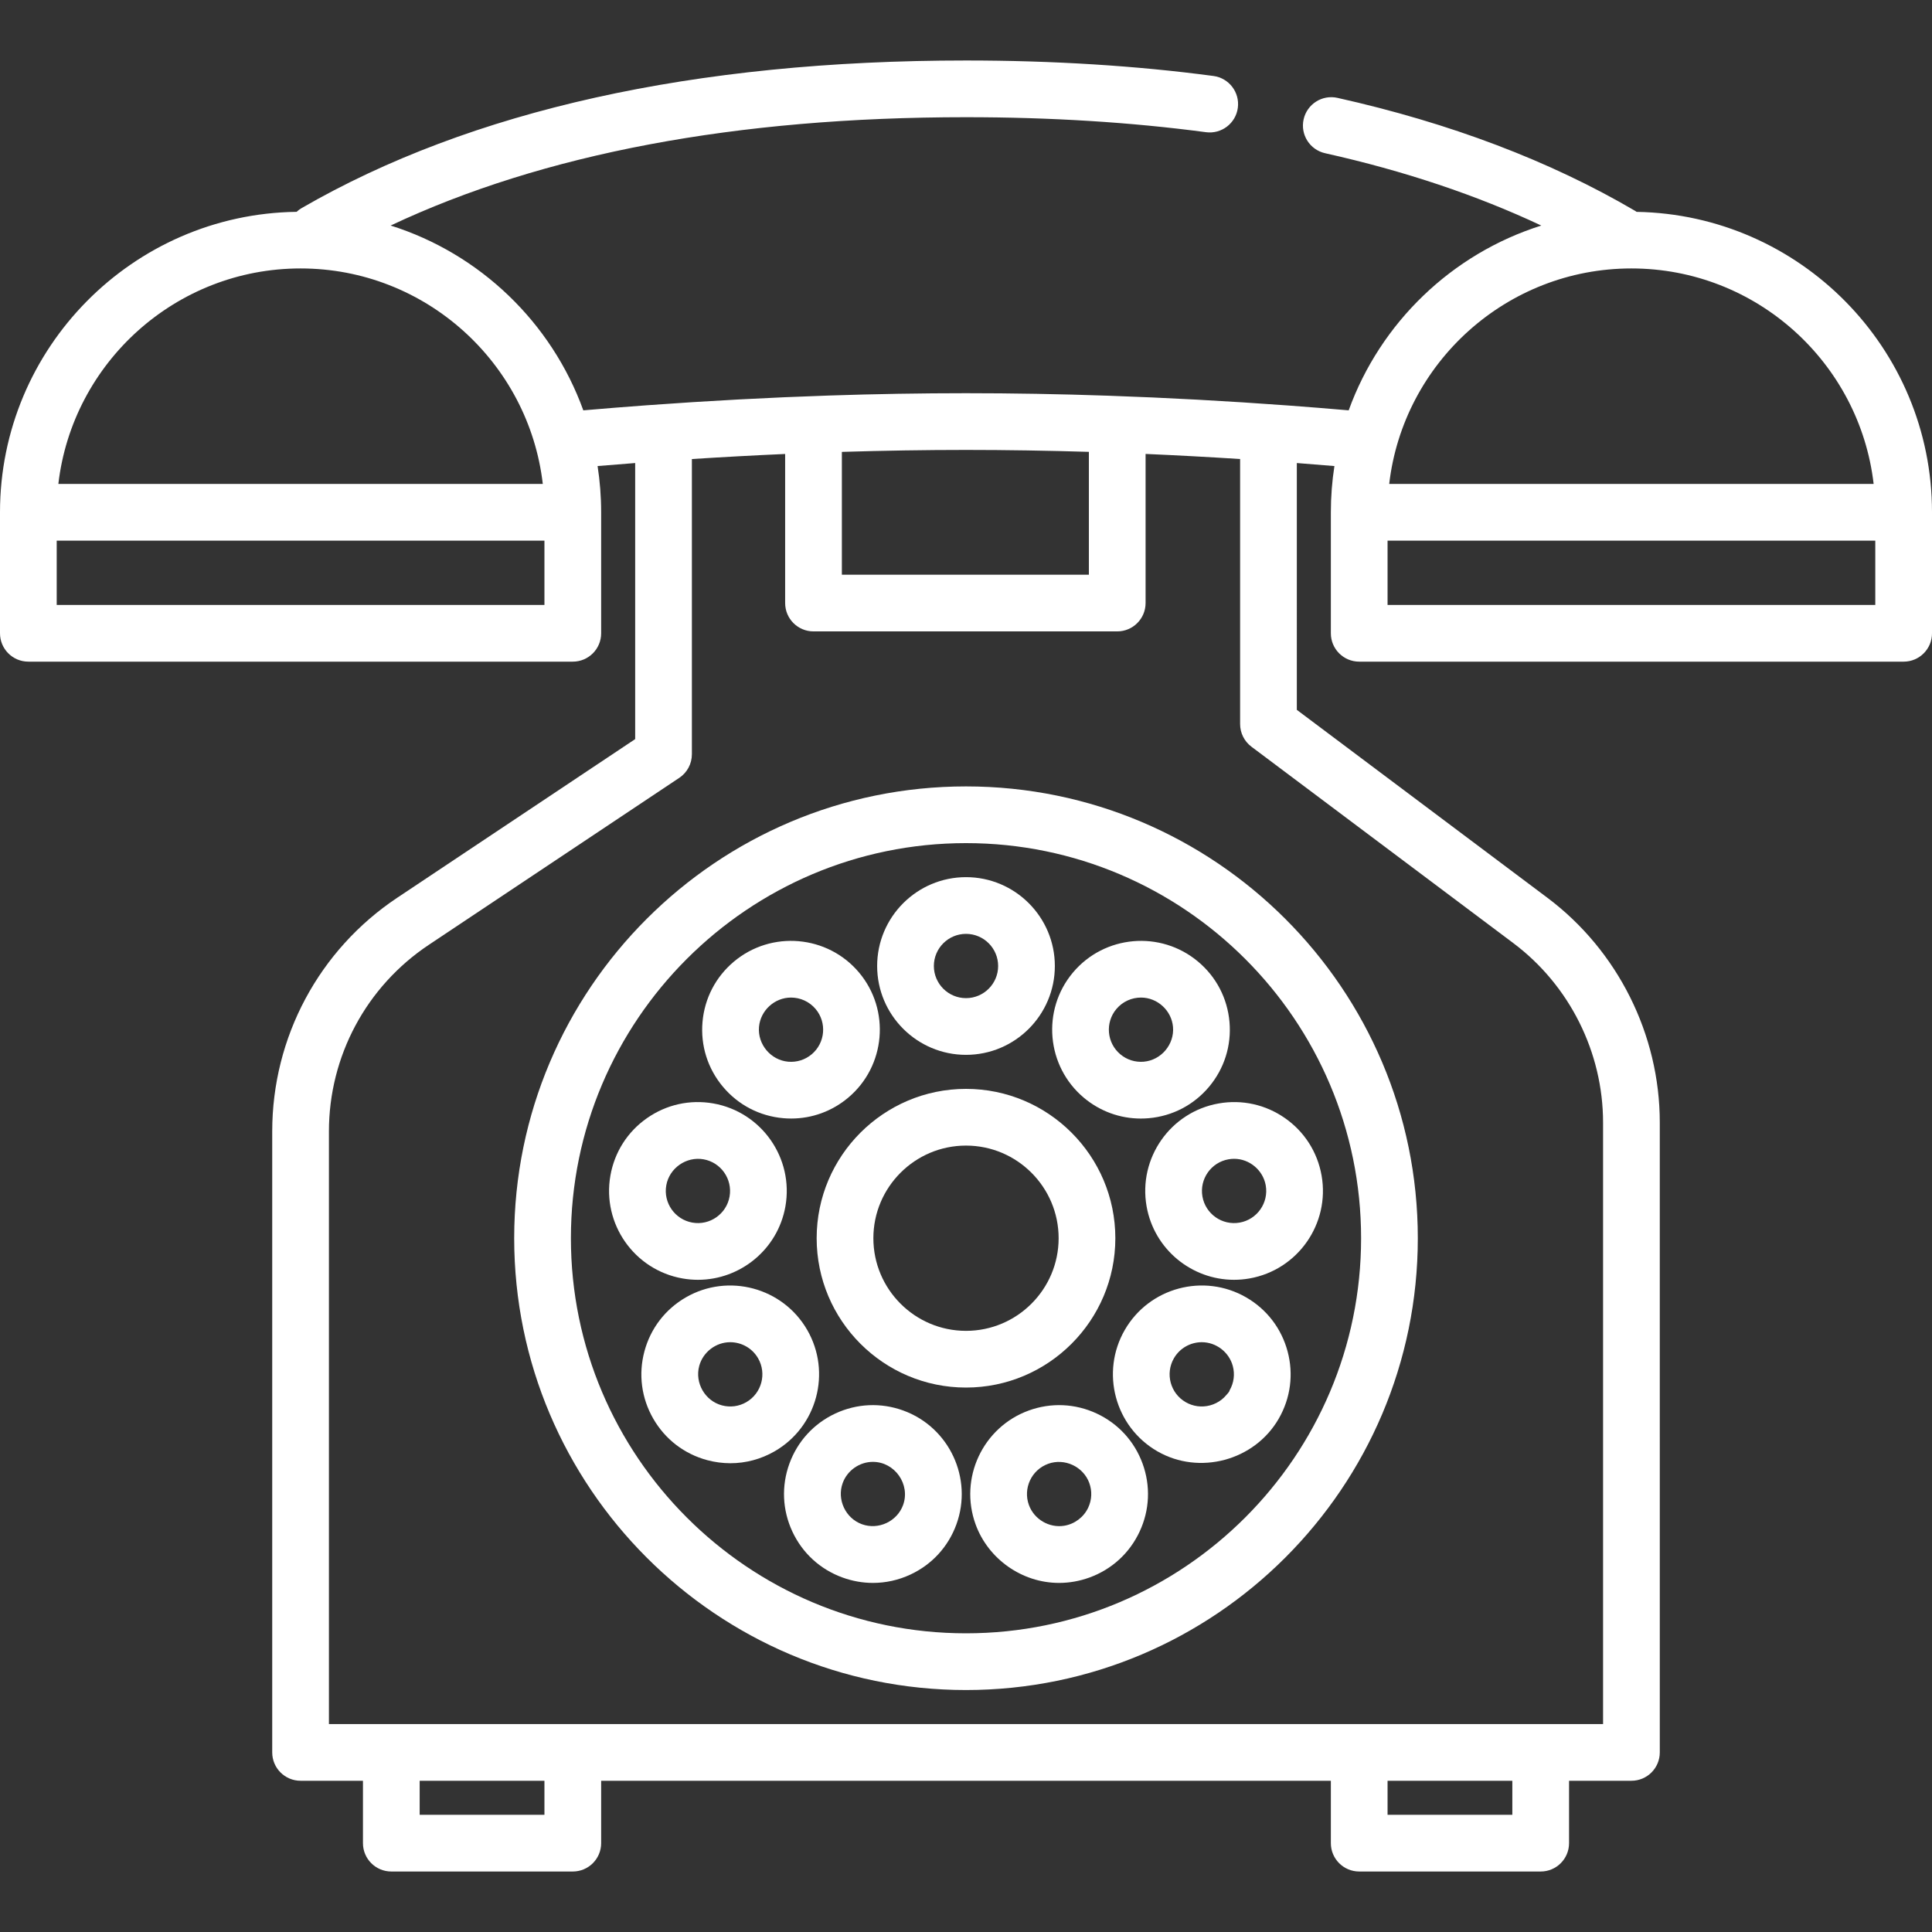
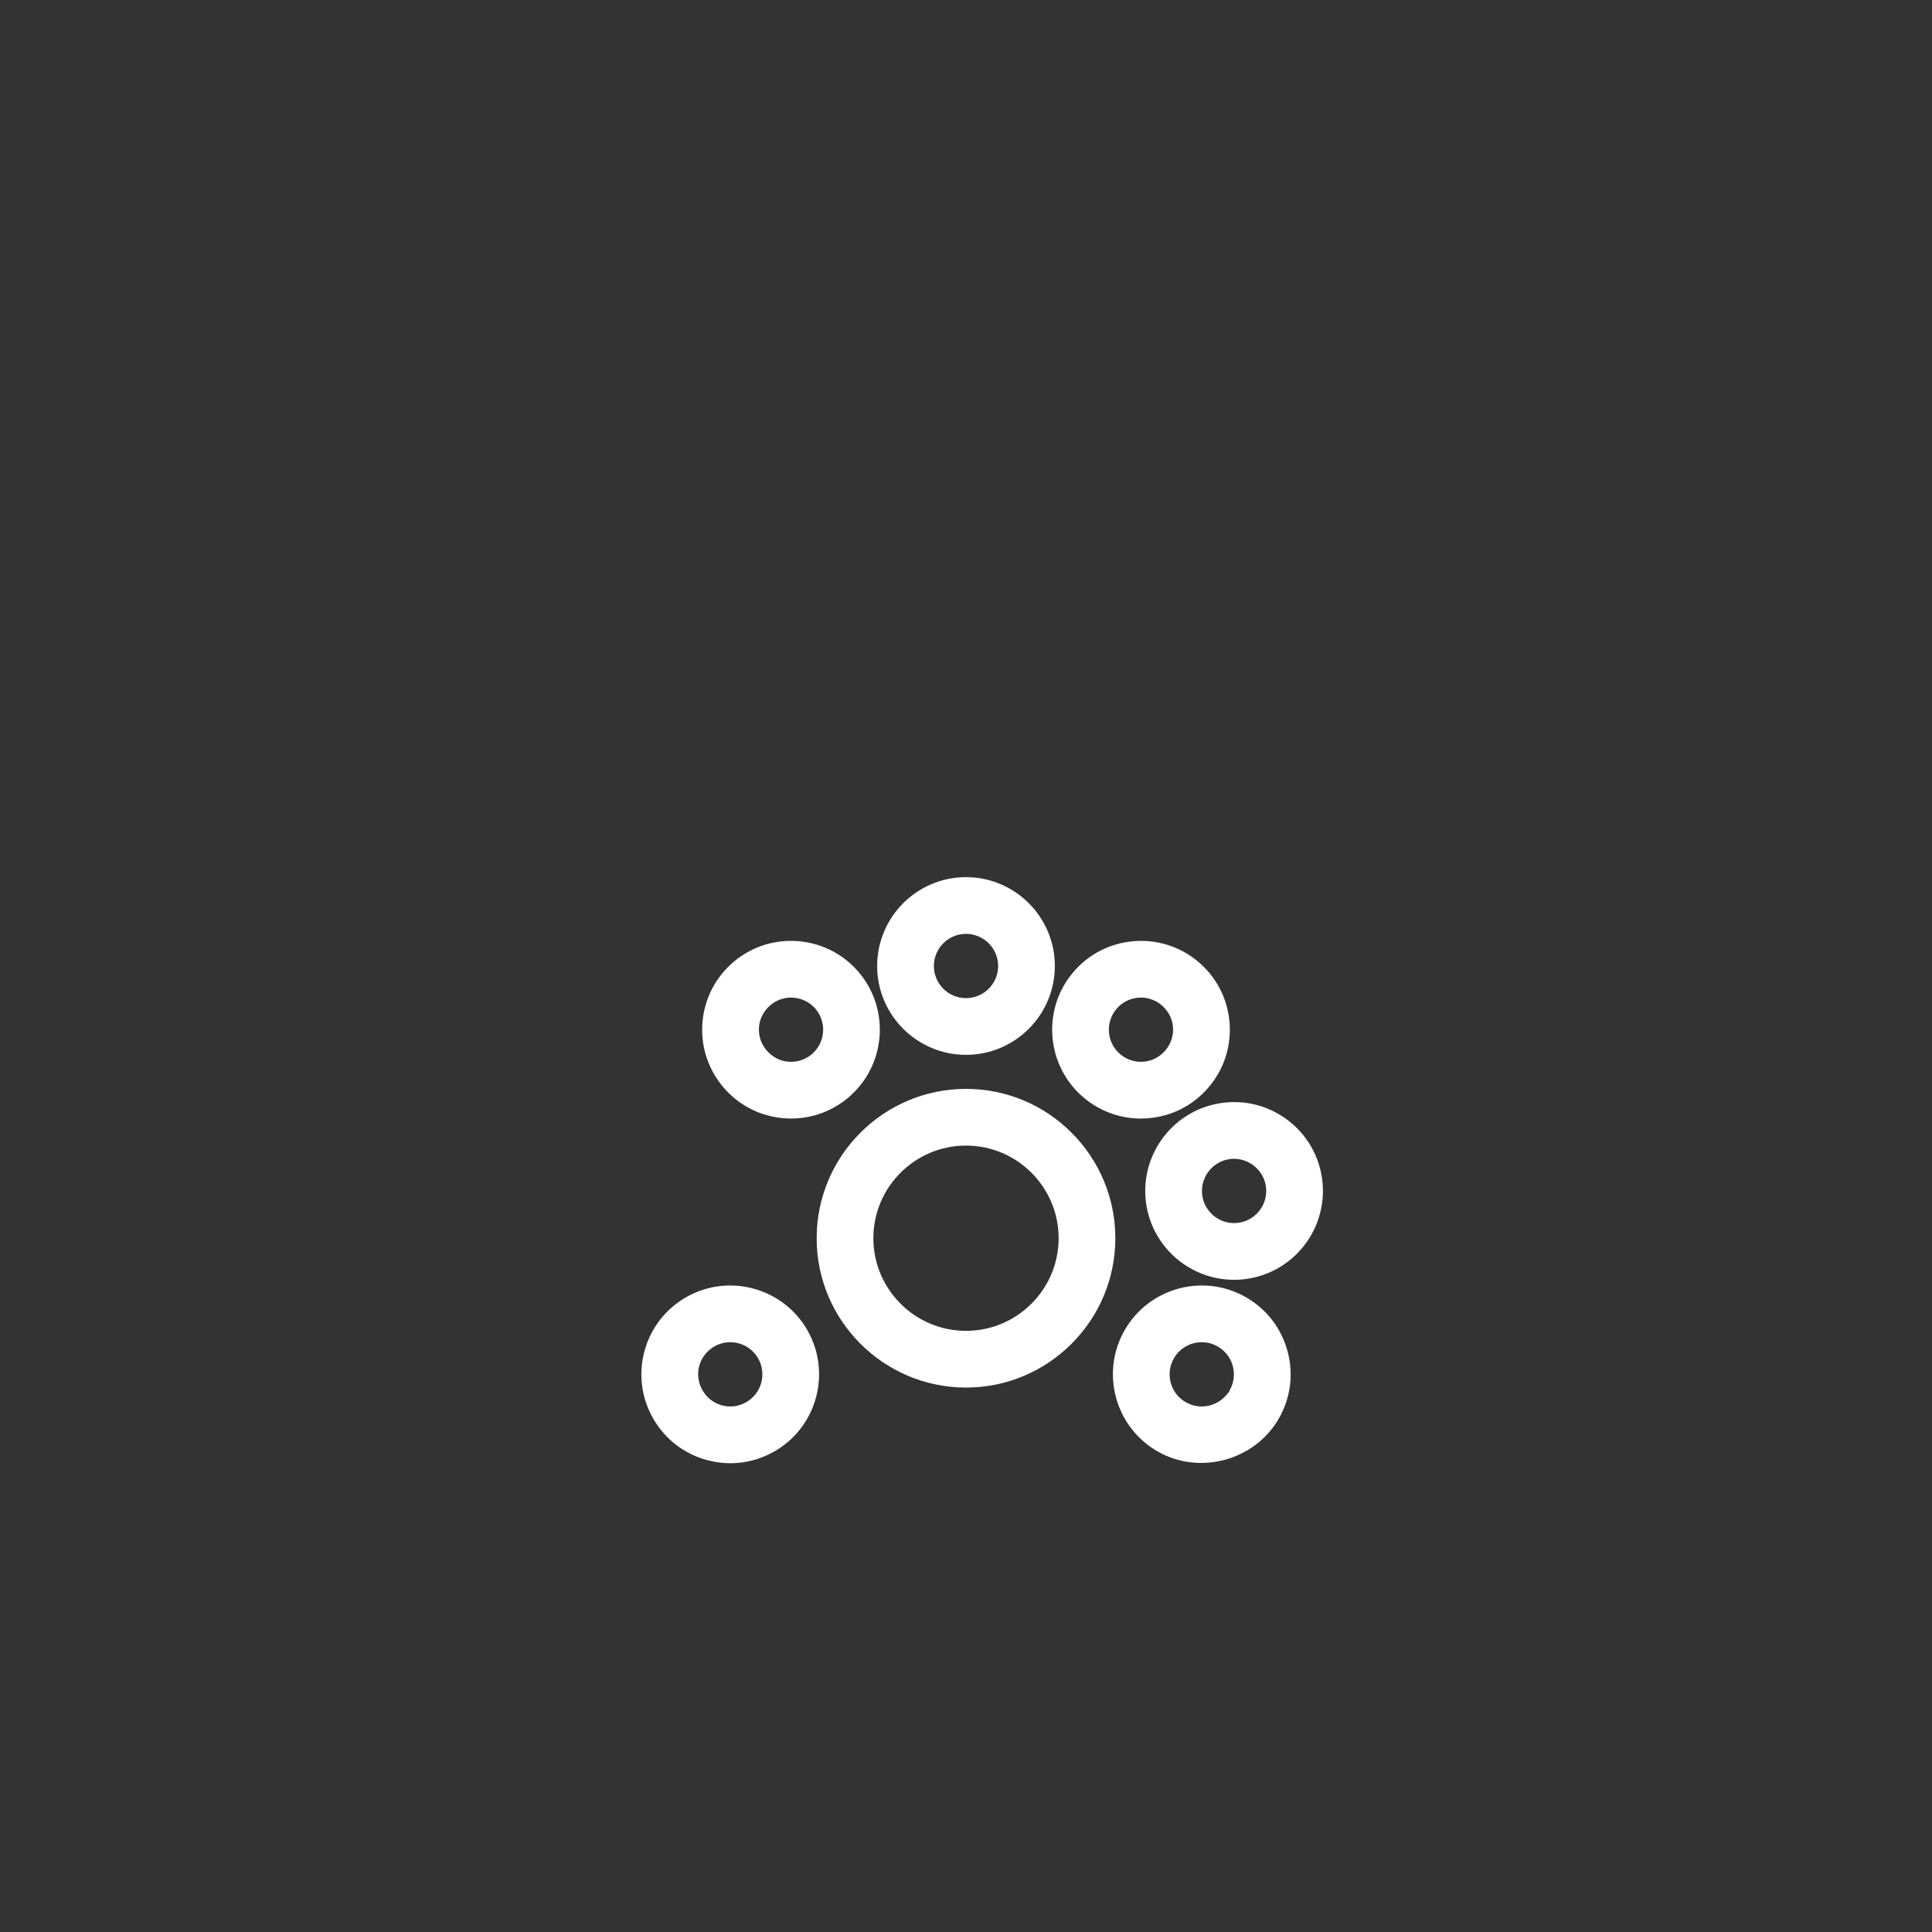
<svg xmlns="http://www.w3.org/2000/svg" version="1.1" id="Capa_1" x="0px" y="0px" viewBox="0 0 512 512" style="enable-background:new 0 0 512 512;" xml:space="preserve" width="512px" height="512px">
  <rect x="0" y="0" width="512" height="512" fill="#333333" stroke="none" />
  <g>
    <g>
-       <path d="M189.043,292.425c-6.198-1.093-12.442,0.293-17.595,3.901c-5.152,3.607-8.59,9.006-9.682,15.199    c-2.254,12.786,6.313,25.022,19.1,27.277c1.378,0.243,2.747,0.361,4.099,0.361c11.206-0.001,21.166-8.052,23.177-19.46    C210.397,306.916,201.828,294.68,189.043,292.425z M193.344,317.092c-0.815,4.625-5.239,7.729-9.866,6.908    c-4.626-0.816-7.725-5.241-6.909-9.866c0.807-4.571,5.292-7.714,9.867-6.908C191.059,308.041,194.158,312.467,193.344,317.092z" fill="#FFFFFF" />
-     </g>
+       </g>
  </g>
  <g>
    <g>
      <path d="M227.666,257.741c-8.347-9.945-23.228-11.246-33.173-2.902c-4.817,4.043-7.773,9.719-8.321,15.985    s1.377,12.369,5.42,17.188c4.044,4.818,9.72,7.773,15.985,8.321c0.7,0.061,1.399,0.091,2.093,0.091    c5.521,0,10.815-1.92,15.094-5.511C234.709,282.569,236.012,267.688,227.666,257.741z M215.103,279.402    c-1.742,1.463-3.952,2.155-6.216,1.961c-4.626-0.405-8.148-4.599-7.742-9.227c0.379-4.338,4.117-7.77,8.478-7.77    c2.433,0,4.848,1.034,6.531,3.038C219.172,271,218.701,276.384,215.103,279.402z" fill="#FFFFFF" />
    </g>
  </g>
  <g>
    <g>
-       <path d="M302.799,387.88c-2.15-5.912-6.475-10.63-12.174-13.288c-5.701-2.658-12.095-2.938-18.004-0.787    c-12.201,4.44-18.514,17.978-14.074,30.18c3.346,9.189,12.311,15.505,22.112,15.505c2.715,0,5.44-0.476,8.068-1.433h-0.001    c5.911-2.151,10.629-6.475,13.288-12.175C304.671,400.183,304.951,393.789,302.799,387.88z M288.392,399.53    c-1.183,2.537-3.592,4.352-6.348,4.806c-3.988,0.658-7.995-1.704-9.373-5.493c-1.606-4.414,0.678-9.31,5.091-10.916    c4.368-1.592,9.33,0.733,10.915,5.09C289.454,395.156,289.353,397.468,288.392,399.53z" fill="#FFFFFF" />
-     </g>
+       </g>
  </g>
  <g>
    <g>
      <path d="M325.827,270.826c-0.548-6.266-3.504-11.942-8.321-15.985c-9.948-8.345-24.827-7.043-33.173,2.902    c-8.345,9.946-7.043,24.827,2.903,33.173c4.28,3.591,9.575,5.511,15.094,5.511c0.694,0,1.394-0.03,2.093-0.091    c6.265-0.548,11.942-3.504,15.984-8.321C324.451,283.195,326.375,277.092,325.827,270.826z M303.114,281.361    c-2.266,0.195-4.474-0.498-6.216-1.961c-3.598-3.016-4.069-8.399-1.051-11.996c1.682-2.005,4.099-3.039,6.532-3.039    c4.361,0,8.099,3.432,8.478,7.77C311.262,276.761,307.738,280.957,303.114,281.361z" fill="#FFFFFF" />
    </g>
  </g>
  <g>
    <g>
      <path d="M213.916,352.438c-6.493-11.243-20.92-15.109-32.165-8.618c-5.448,3.145-9.343,8.222-10.971,14.298    c-1.627,6.075-0.792,12.42,2.354,17.867c3.144,5.448,8.222,9.343,14.297,10.971c2.029,0.543,4.087,0.813,6.133,0.813    c4.079,0,8.107-1.07,11.735-3.165C216.541,378.112,220.407,363.682,213.916,352.438z M197.782,371.587    c-1.971,1.137-4.265,1.44-6.463,0.851c-4.48-1.199-7.226-5.944-6.023-10.431c0.985-3.672,4.402-6.31,8.212-6.31    c2.945,0,5.815,1.527,7.39,4.256C203.248,364.02,201.849,369.239,197.782,371.587z" fill="#FFFFFF" />
    </g>
  </g>
  <g>
    <g>
      <path d="M256,232.454c-12.983,0-23.546,10.563-23.546,23.546s10.563,23.546,23.546,23.546s23.546-10.563,23.546-23.546    S268.983,232.454,256,232.454z M256,264.517c-4.696,0-8.517-3.82-8.517-8.517s3.82-8.517,8.517-8.517s8.517,3.82,8.517,8.517    S260.696,264.517,256,264.517z" fill="#FFFFFF" />
    </g>
  </g>
  <g>
    <g>
-       <path d="M256,208.407c-66.022,0-119.734,53.712-119.734,119.734S189.978,447.875,256,447.875s119.734-53.712,119.734-119.734    S322.022,208.407,256,208.407z M256,432.845c-57.734,0-104.705-46.97-104.705-104.705c0-57.735,46.971-104.704,104.705-104.704    s104.705,46.97,104.705,104.704C360.705,385.876,313.734,432.845,256,432.845z" fill="#FFFFFF" />
-     </g>
+       </g>
  </g>
  <g>
    <g>
      <path d="M350.234,311.525c-1.092-6.194-4.53-11.592-9.682-15.199c-5.153-3.608-11.402-4.992-17.594-3.901    c-12.787,2.253-21.355,14.49-19.1,27.276c2.011,11.409,11.97,19.46,23.177,19.46c1.352,0,2.722-0.117,4.099-0.36    c0.001,0,0.001,0,0.001,0C343.921,336.548,352.488,324.311,350.234,311.525z M328.524,324.001h0.001    c-4.634,0.82-9.051-2.283-9.867-6.909c-0.815-4.625,2.284-9.051,6.91-9.866c0.499-0.087,1-0.131,1.497-0.131    c4.078,0,7.662,3.034,8.369,7.04C336.248,318.76,333.15,323.185,328.524,324.001z" fill="#FFFFFF" />
    </g>
  </g>
  <g>
    <g>
-       <path d="M239.38,373.805c-5.911-2.151-12.306-1.872-18.005,0.786c-5.699,2.658-10.024,7.376-12.174,13.286    c-2.15,5.911-1.872,12.304,0.786,18.004c2.658,5.7,7.376,10.024,13.287,12.175c2.628,0.957,5.352,1.433,8.068,1.433    c3.393,0,6.772-0.742,9.937-2.218c5.699-2.658,10.024-7.376,12.175-13.287C257.893,391.783,251.579,378.245,239.38,373.805z     M239.329,398.845c-1.585,4.357-6.55,6.68-10.917,5.089c-4.357-1.586-6.678-6.549-5.089-10.916    c1.209-3.323,4.454-5.608,7.997-5.608C237.144,387.41,241.315,393.386,239.329,398.845z" fill="#FFFFFF" />
-     </g>
+       </g>
  </g>
  <g>
    <g>
      <path d="M341.221,358.116c-1.629-6.075-5.526-11.152-10.972-14.297c-11.244-6.492-25.673-2.625-32.165,8.619    c-6.492,11.243-2.625,25.672,8.619,32.164c11.127,6.425,25.754,2.483,32.165-8.618    C342.013,370.537,342.849,364.191,341.221,358.116z M325.851,368.47c0,0.324-0.635,0.961-0.838,1.203    c-0.37,0.444-0.785,0.851-1.237,1.21c-0.911,0.724-1.973,1.253-3.096,1.555c-2.198,0.588-4.493,0.287-6.463-0.851    c-4.067-2.349-5.465-7.568-3.117-11.634c1.576-2.729,4.445-4.257,7.39-4.257c3.811,0,7.228,2.638,8.212,6.31    C327.291,364.204,326.99,366.499,325.851,368.47z" fill="#FFFFFF" />
    </g>
  </g>
  <g>
    <g>
      <path d="M256,288.564c-21.823,0-39.577,17.755-39.577,39.577c0,21.823,17.755,39.577,39.577,39.577s39.577-17.755,39.577-39.577    C295.577,306.318,277.823,288.564,256,288.564z M256,352.689c-13.536,0-24.548-11.013-24.548-24.548    c0-13.535,11.012-24.548,24.548-24.548s24.548,11.013,24.548,24.548C280.548,341.676,269.536,352.689,256,352.689z" fill="#FFFFFF" />
    </g>
  </g>
  <g>
    <g>
-       <path d="M433.719,56.145c-0.146-0.1-0.293-0.202-0.448-0.295c-22.493-13.195-49.015-23.259-78.828-29.913    c-4.049-0.909-8.067,1.646-8.972,5.697c-0.904,4.05,1.647,8.067,5.698,8.971c20.963,4.679,40.15,11.107,57.289,19.168    c-23.689,7.463-42.632,25.717-51.044,48.973c-5.346-0.459-10.714-0.895-15.999-1.284c-16.117-1.186-32.183-2.06-47.751-2.597    c-12.733-0.439-25.406-0.661-37.665-0.661c-11.831,0-24.051,0.207-36.323,0.615c-15.76,0.525-32.037,1.397-48.376,2.59    c-5.553,0.406-11.158,0.859-16.716,1.337c-8.413-23.26-27.362-41.518-51.06-48.978C143.944,40.711,195.122,31.061,256,31.061    c22.409,0,43.807,1.337,63.597,3.973c4.109,0.548,7.892-2.343,8.441-6.457c0.548-4.113-2.343-7.892-6.457-8.442    c-20.446-2.723-42.512-4.104-65.582-4.104c-71.932,0-131.172,13.163-176.075,39.123c-0.489,0.283-0.929,0.615-1.328,0.982    C35.163,56.708,0,92.198,0,135.765v32.063c0,4.15,3.364,7.515,7.515,7.515h144.282c4.151,0,7.515-3.365,7.515-7.515v-32.063    c0-4.167-0.325-8.26-0.945-12.256c3.32-0.279,6.639-0.545,9.962-0.799v73.159l-63.037,42.025    c-20.759,13.837-33.151,36.993-33.151,61.941v164.571c0,4.15,3.364,7.515,7.515,7.515h16.532v16.532    c0,4.15,3.364,7.515,7.515,7.515h48.094c4.151,0,7.515-3.365,7.515-7.515v-16.532h193.378v16.532c0,4.15,3.364,7.515,7.515,7.515    h48.094c4.151,0,7.515-3.365,7.515-7.515v-16.532h16.532c4.151,0,7.515-3.365,7.515-7.515V297.481    c0-23.307-11.132-45.571-29.778-59.556l-66.41-49.807V122.71c3.31,0.253,6.63,0.519,9.962,0.8    c-0.62,3.997-0.945,8.089-0.945,12.256v32.063c0,4.15,3.364,7.515,7.515,7.515h144.282c4.151,0,7.515-3.365,7.515-7.515v-32.063    C512,92.304,477.008,56.883,433.719,56.145z M79.656,71.139c33.095,0,60.459,25.002,64.191,57.112H15.464    C19.196,96.141,46.561,71.139,79.656,71.139z M144.282,160.313H15.029V143.28h129.252V160.313z M223.103,119.755    c11.119-0.342,22.174-0.522,32.897-0.522c10.615,0,21.551,0.179,32.564,0.513v32.552h-65.461V119.755z M144.282,480.939h-33.065    v-9.018h33.065V480.939z M400.783,480.939h-33.065v-9.018h33.065V480.939z M401.063,249.948    c14.882,11.162,23.766,28.931,23.766,47.533v159.411H87.17V299.836c0-19.912,9.89-38.392,26.458-49.438l66.384-44.255    c2.091-1.394,3.346-3.739,3.346-6.252v-78.24c8.303-0.533,16.563-0.984,24.715-1.342v39.503c0,4.15,3.364,7.515,7.515,7.515h80.49    c4.151,0,7.515-3.365,7.515-7.515v-39.514c8.262,0.36,16.629,0.808,25.049,1.349v70.228c0,2.366,1.113,4.592,3.006,6.012    L401.063,249.948z M432.344,71.139c33.095,0,60.459,25.002,64.191,57.112H368.153C371.885,96.141,399.25,71.139,432.344,71.139z     M496.971,160.313H367.718V143.28h129.252V160.313z" fill="#FFFFFF" />
-     </g>
+       </g>
  </g>
  <g>
</g>
  <g>
</g>
  <g>
</g>
  <g>
</g>
  <g>
</g>
  <g>
</g>
  <g>
</g>
  <g>
</g>
  <g>
</g>
  <g>
</g>
  <g>
</g>
  <g>
</g>
  <g>
</g>
  <g>
</g>
  <g>
</g>
</svg>